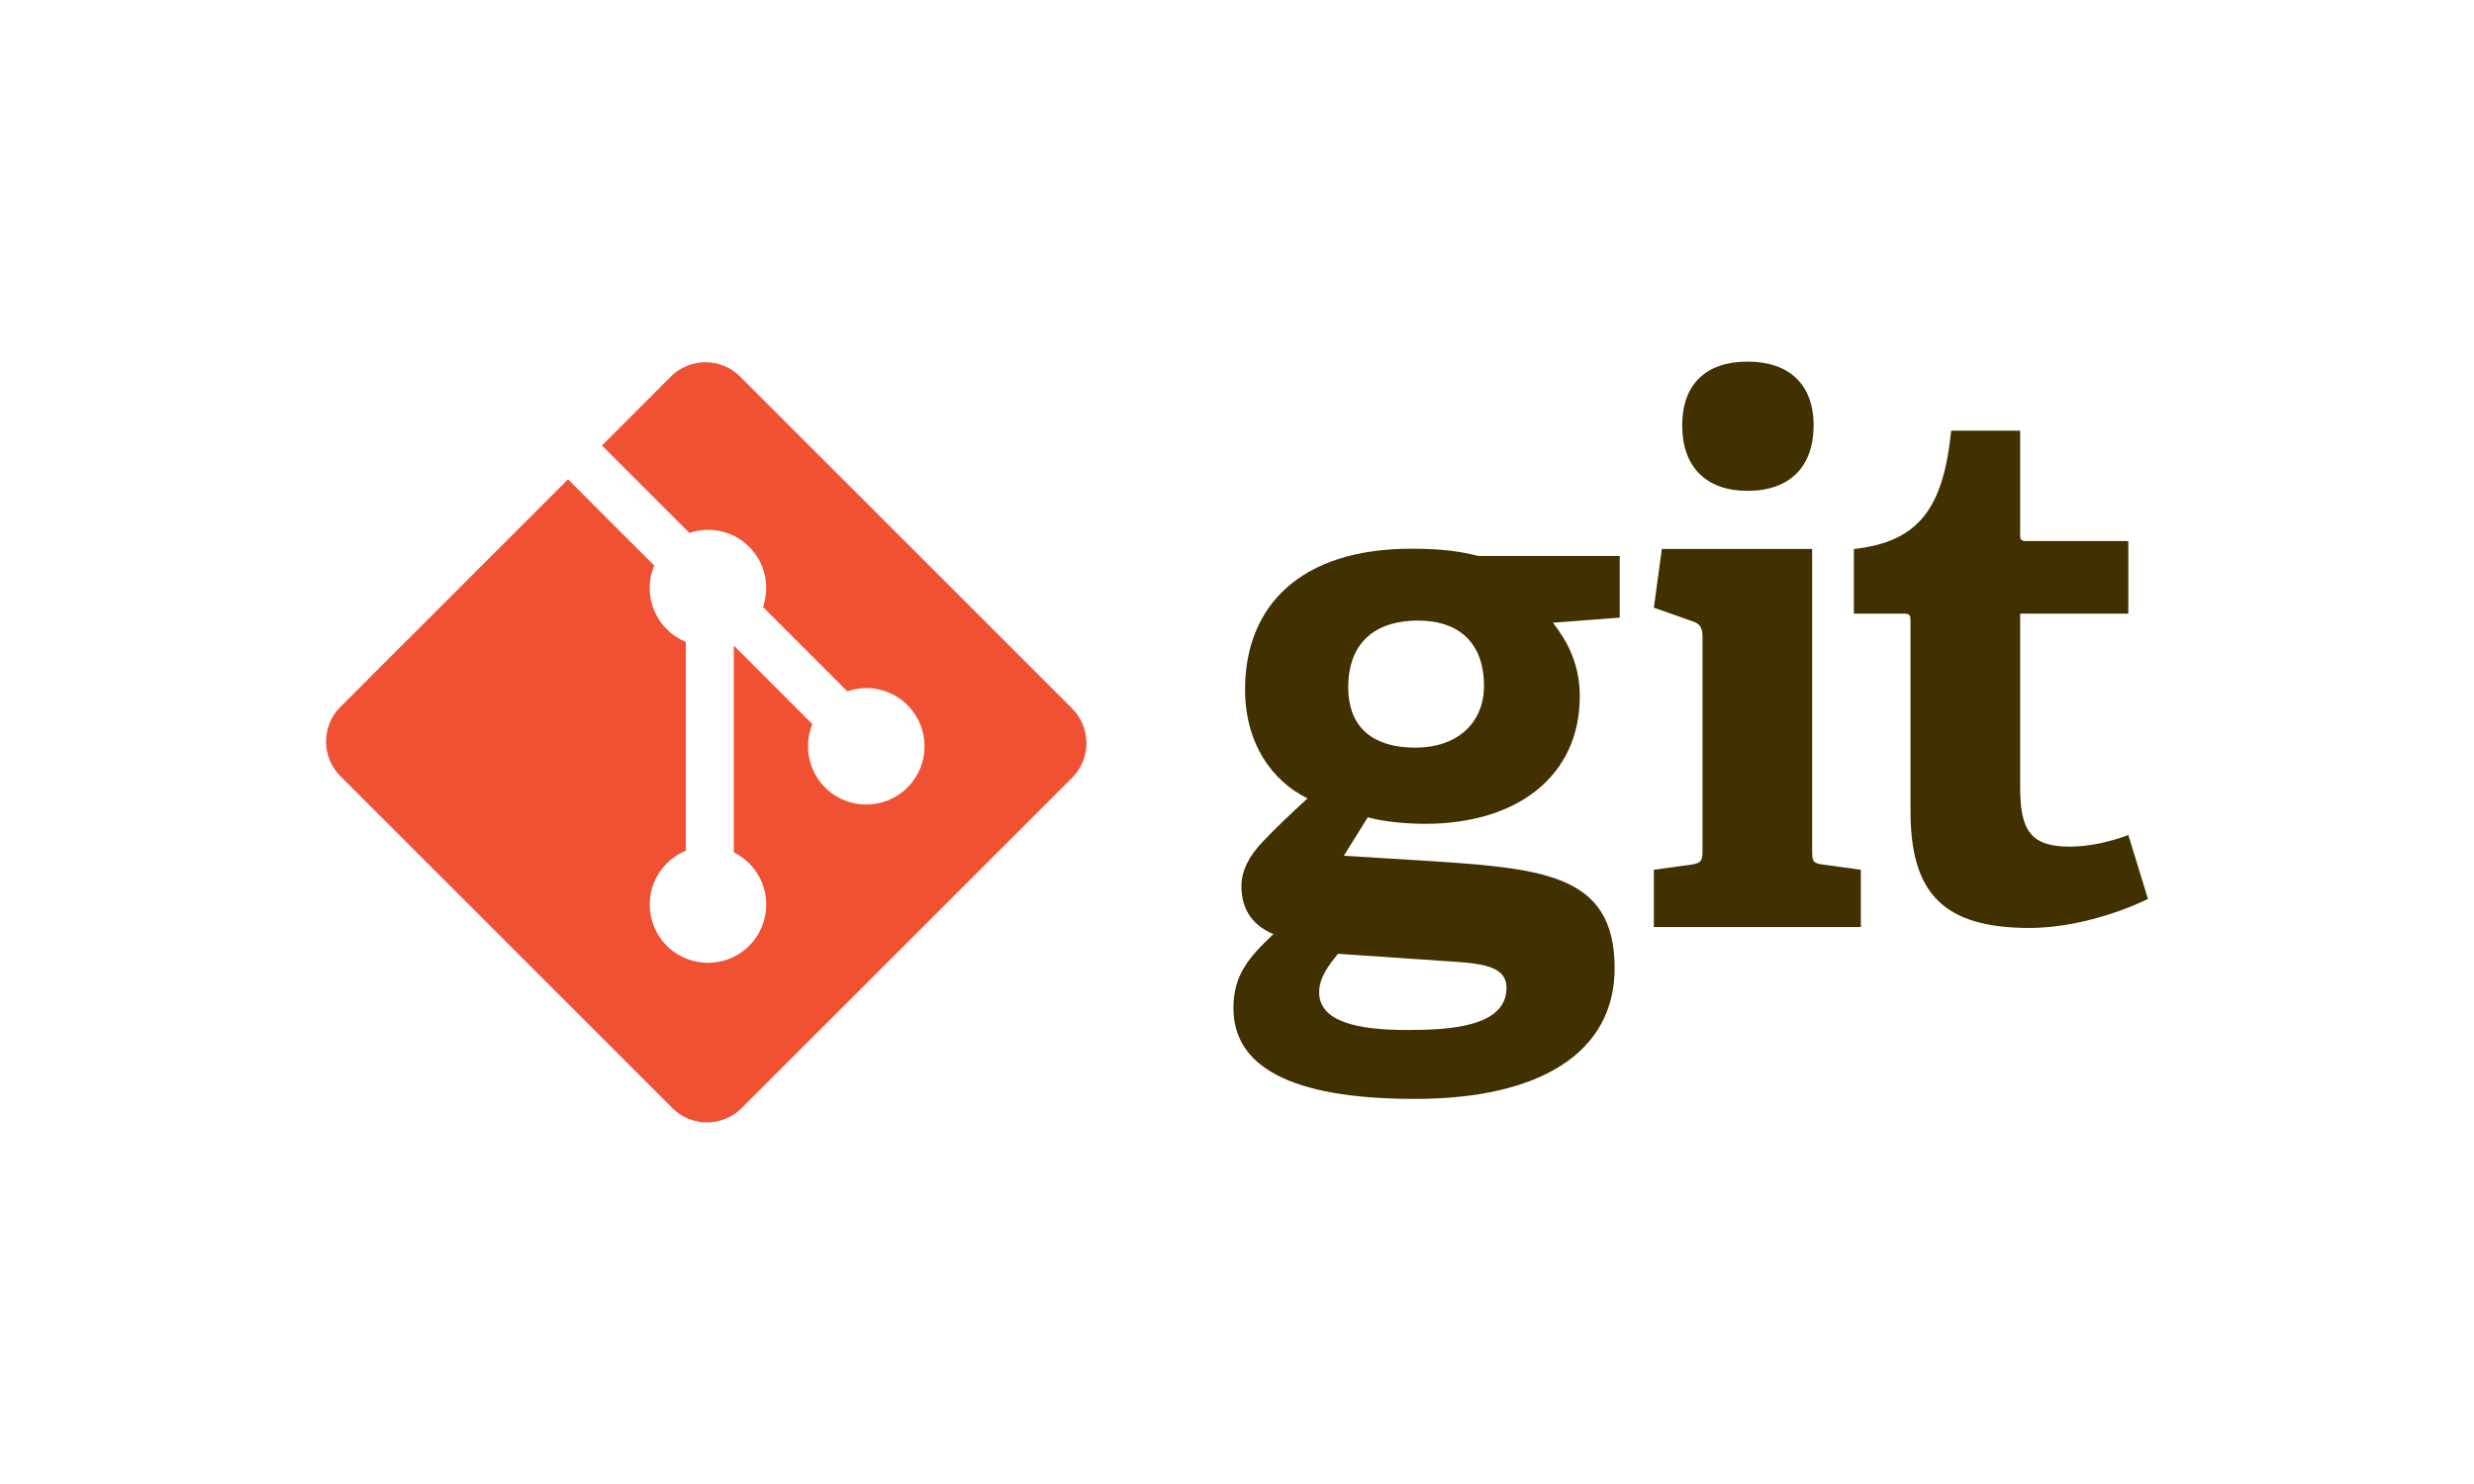
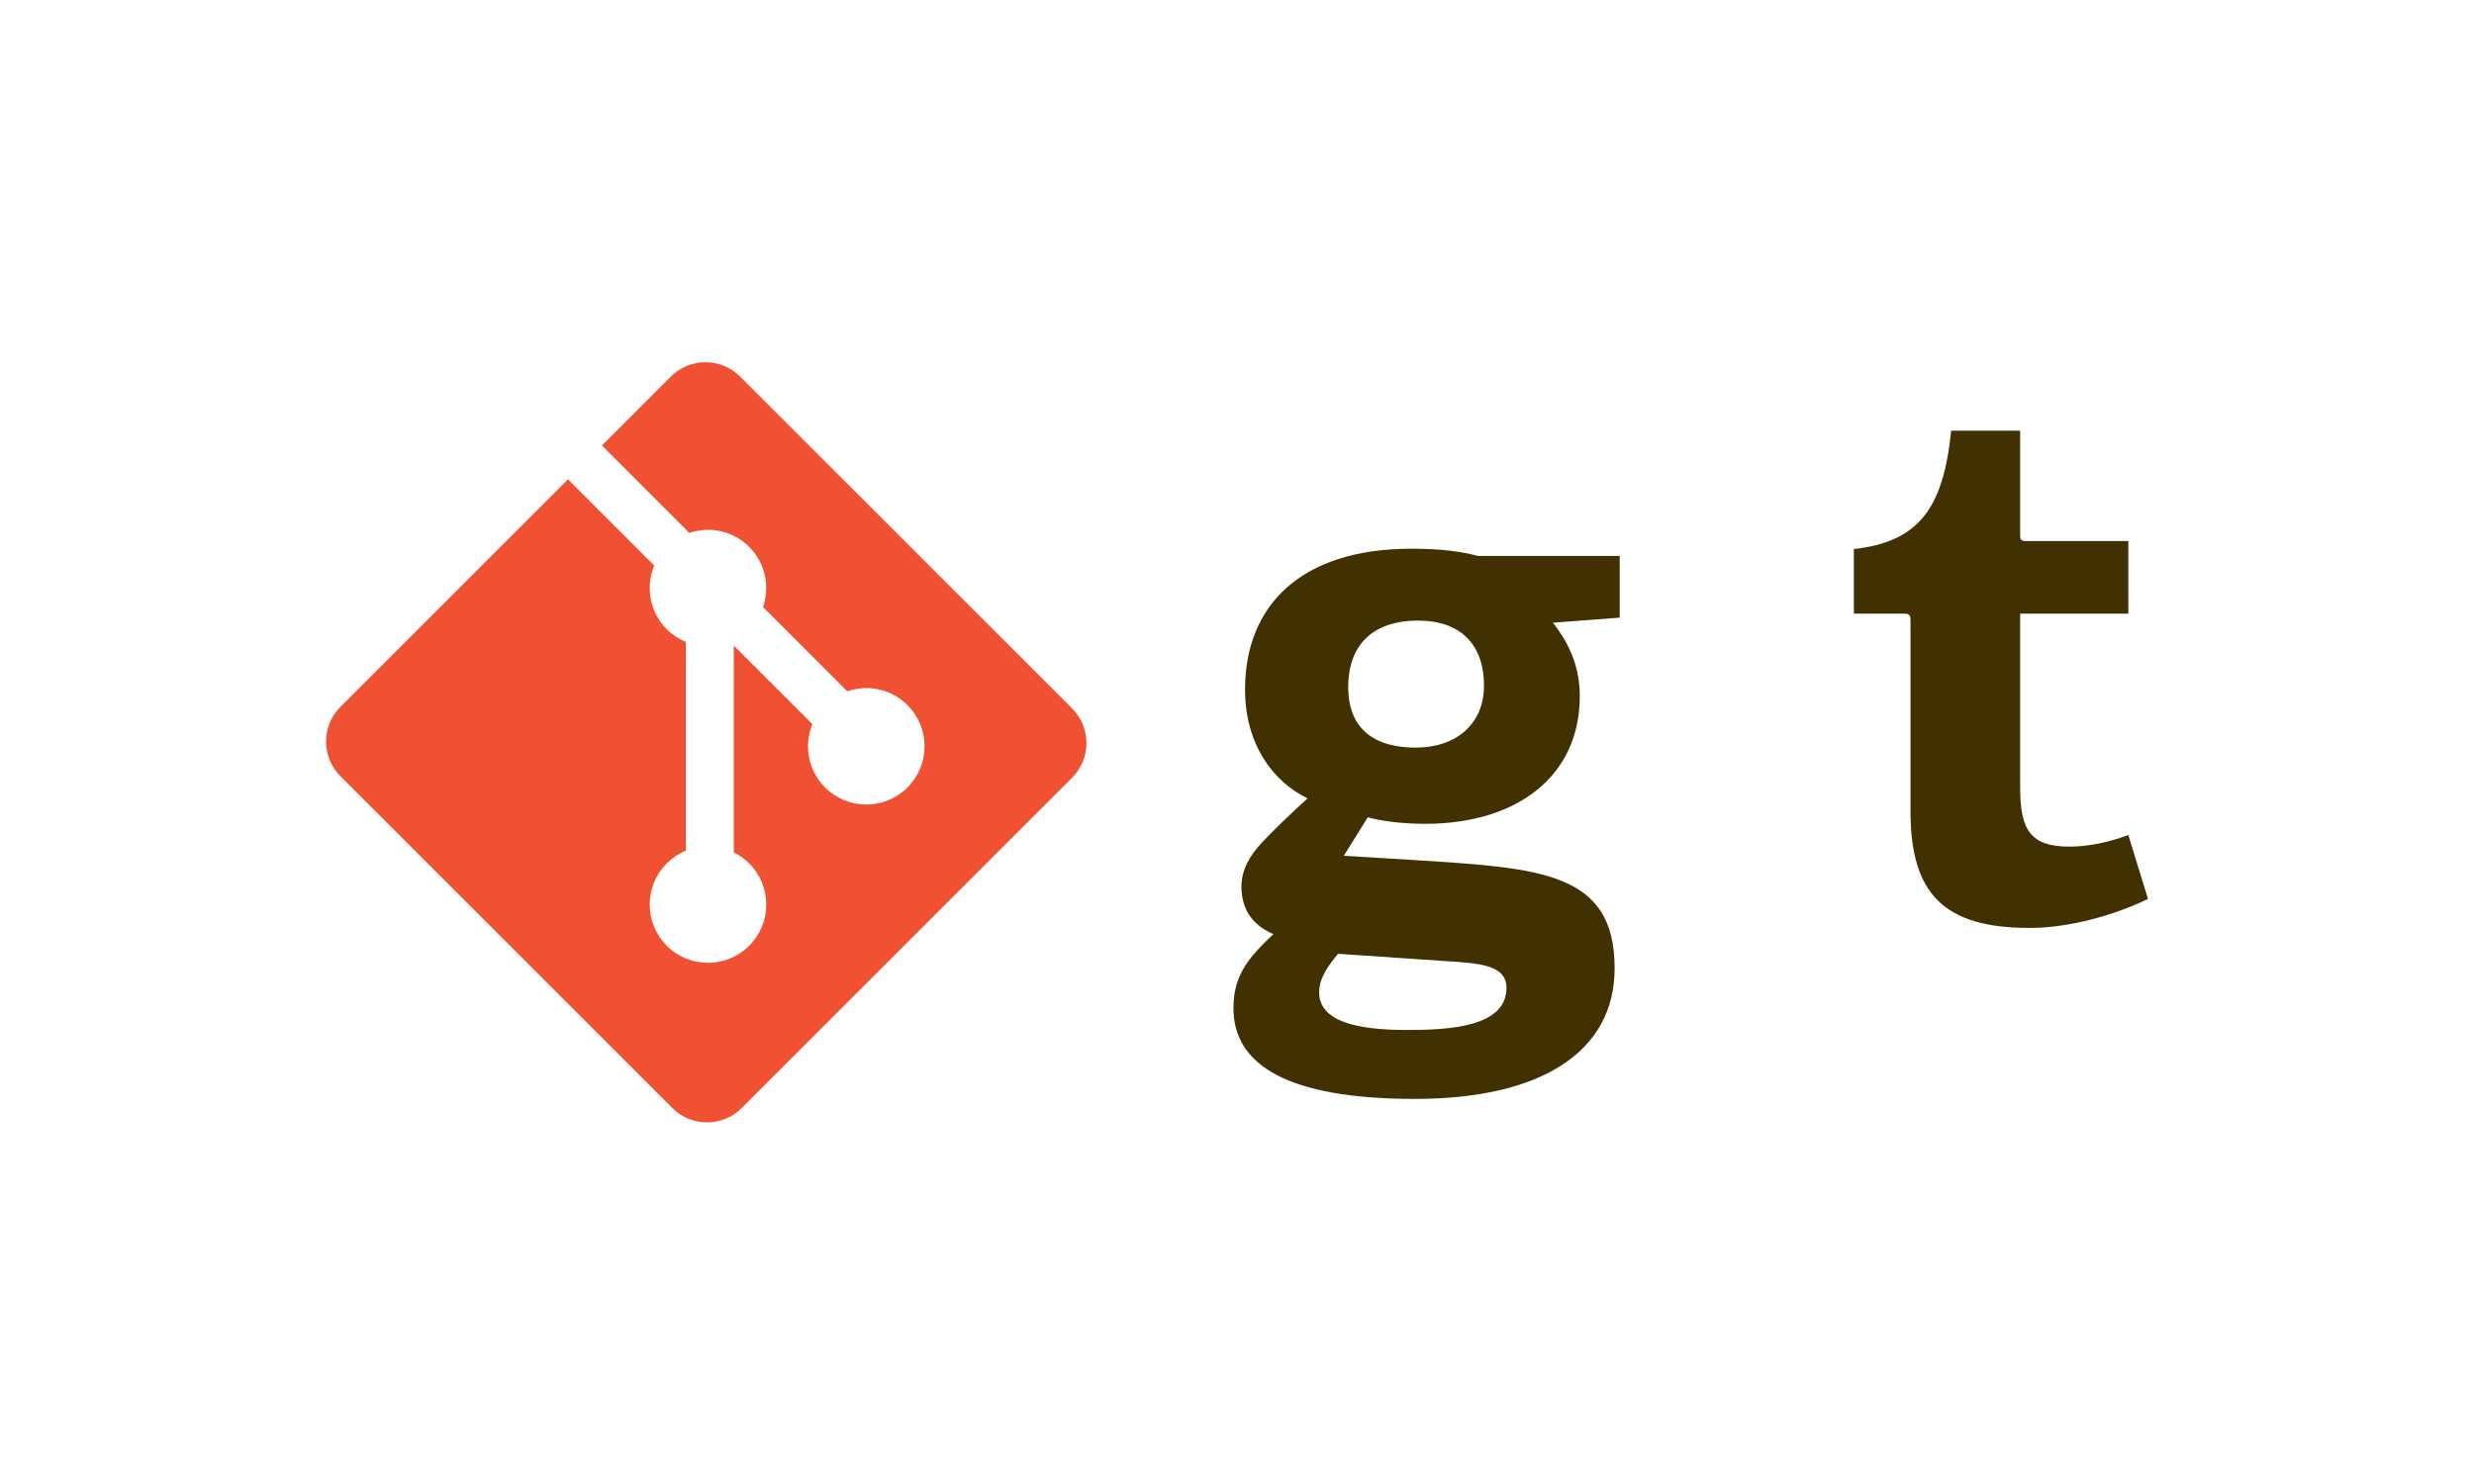
<svg xmlns="http://www.w3.org/2000/svg" id="Layer_2" viewBox="0 0 1600 960">
  <defs>
    <style>.cls-1{fill:#f05133;}.cls-2{fill:#413000;}</style>
  </defs>
  <path class="cls-2" d="M917,401.44c-25.83,0-45.07,12.69-45.07,43.22,0,23,12.68,38.97,43.68,38.97,26.28,0,44.12-15.48,44.12-39.92,0-27.69-15.97-42.26-42.73-42.26h0Zm-51.67,215.56c-6.11,7.5-12.2,15.47-12.2,24.88,0,18.77,23.93,24.42,56.81,24.42,27.24,0,64.34-1.91,64.34-27.23,0-15.05-17.85-15.98-40.4-17.4l-68.55-4.67h0Zm138.99-214.14c8.44,10.8,17.37,25.83,17.37,47.43,0,52.12-40.86,82.64-100.01,82.64-15.04,0-28.66-1.87-37.1-4.22l-15.5,24.88,46.01,2.81c81.24,5.18,129.13,7.53,129.13,69.96,0,54.02-47.42,84.52-129.13,84.52s-117.39-21.6-117.39-58.69c0-21.14,9.39-32.38,25.83-47.9-15.5-6.55-20.66-18.29-20.66-30.97,0-10.34,5.16-19.73,13.62-28.66,8.45-8.91,17.84-17.85,29.11-28.18-23.01-11.27-40.39-35.69-40.39-70.44,0-53.99,35.69-91.08,107.52-91.08,20.2,0,32.41,1.86,43.21,4.69h91.57v39.9l-43.21,3.29" />
-   <path class="cls-2" d="M1130.18,317.53c-26.77,0-42.26-15.51-42.26-42.29s15.49-41.31,42.26-41.31,42.73,14.57,42.73,41.31-15.5,42.29-42.73,42.29Zm-60.59,282.19v-37.08l23.96-3.28c6.58-.95,7.51-2.35,7.51-9.41v-138.05c0-5.15-1.4-8.46-6.11-9.85l-25.35-8.93,5.16-38.02h97.21v194.86c0,7.53,.45,8.46,7.52,9.41l23.95,3.28v37.08h-133.84" />
  <path class="cls-2" d="M1389.13,581.52c-20.2,9.85-49.78,18.77-76.56,18.77-55.88,0-77-22.52-77-75.6v-123.02c0-2.81,0-4.7-3.77-4.7h-32.86v-41.79c41.34-4.71,57.76-25.37,62.93-76.56h44.61v66.7c0,3.28,0,4.69,3.76,4.69h66.21v46.95h-69.97v112.22c0,27.71,6.58,38.5,31.93,38.5,13.17,0,26.77-3.28,38.04-7.51l12.69,41.33" />
  <path class="cls-1" d="M693.36,458.29l-214.72-214.69c-12.35-12.37-32.41-12.37-44.78,0l-44.58,44.59,56.55,56.55c13.15-4.44,28.22-1.46,38.69,9.01,10.53,10.54,13.48,25.74,8.93,38.93l54.51,54.51c13.19-4.54,28.4-1.61,38.93,8.94,14.72,14.72,14.72,38.57,0,53.29-14.72,14.73-38.57,14.73-53.3,0-11.07-11.08-13.81-27.34-8.2-40.98l-50.83-50.83v133.77c3.58,1.78,6.97,4.15,9.96,7.13,14.72,14.72,14.72,38.56,0,53.3-14.72,14.72-38.58,14.72-53.29,0-14.72-14.74-14.72-38.58,0-53.3,3.64-3.63,7.85-6.38,12.34-8.22v-135.01c-4.49-1.83-8.7-4.56-12.34-8.22-11.15-11.14-13.83-27.5-8.12-41.2l-55.75-55.76-147.22,147.21c-12.37,12.38-12.37,32.43,0,44.8l214.71,214.7c12.36,12.37,32.41,12.37,44.79,0l213.72-213.68c12.37-12.37,12.37-32.43,0-44.8" />
</svg>